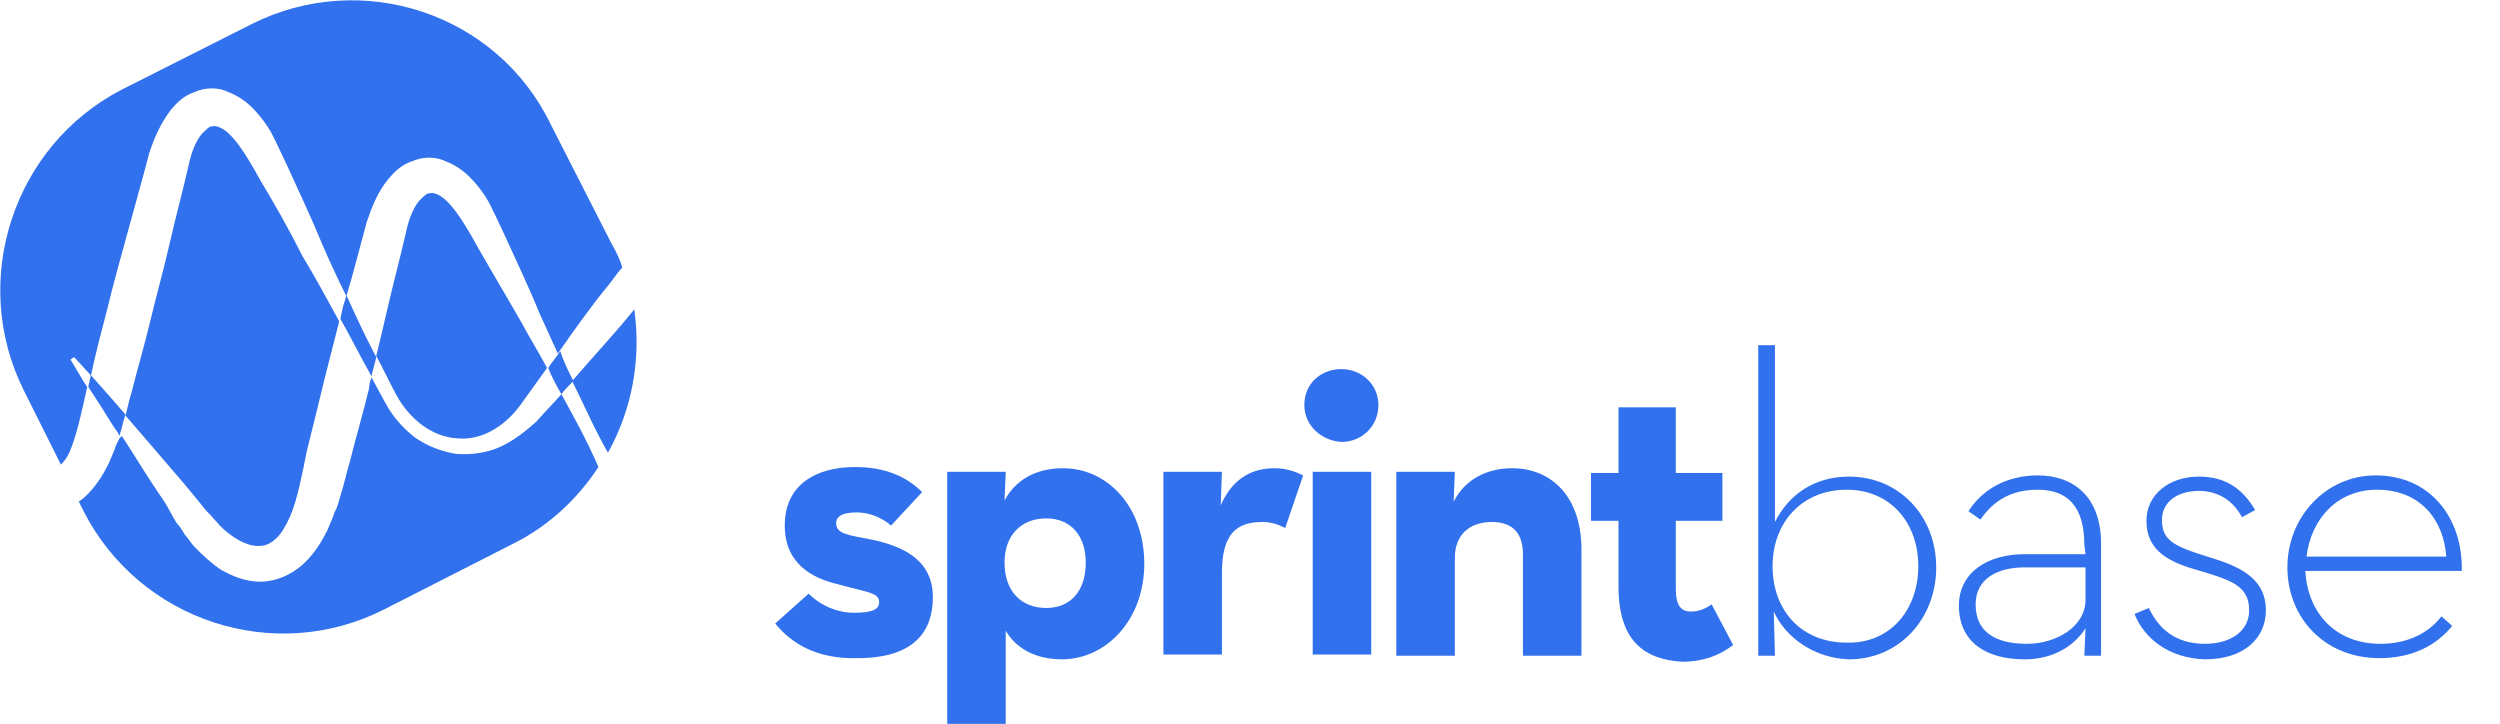
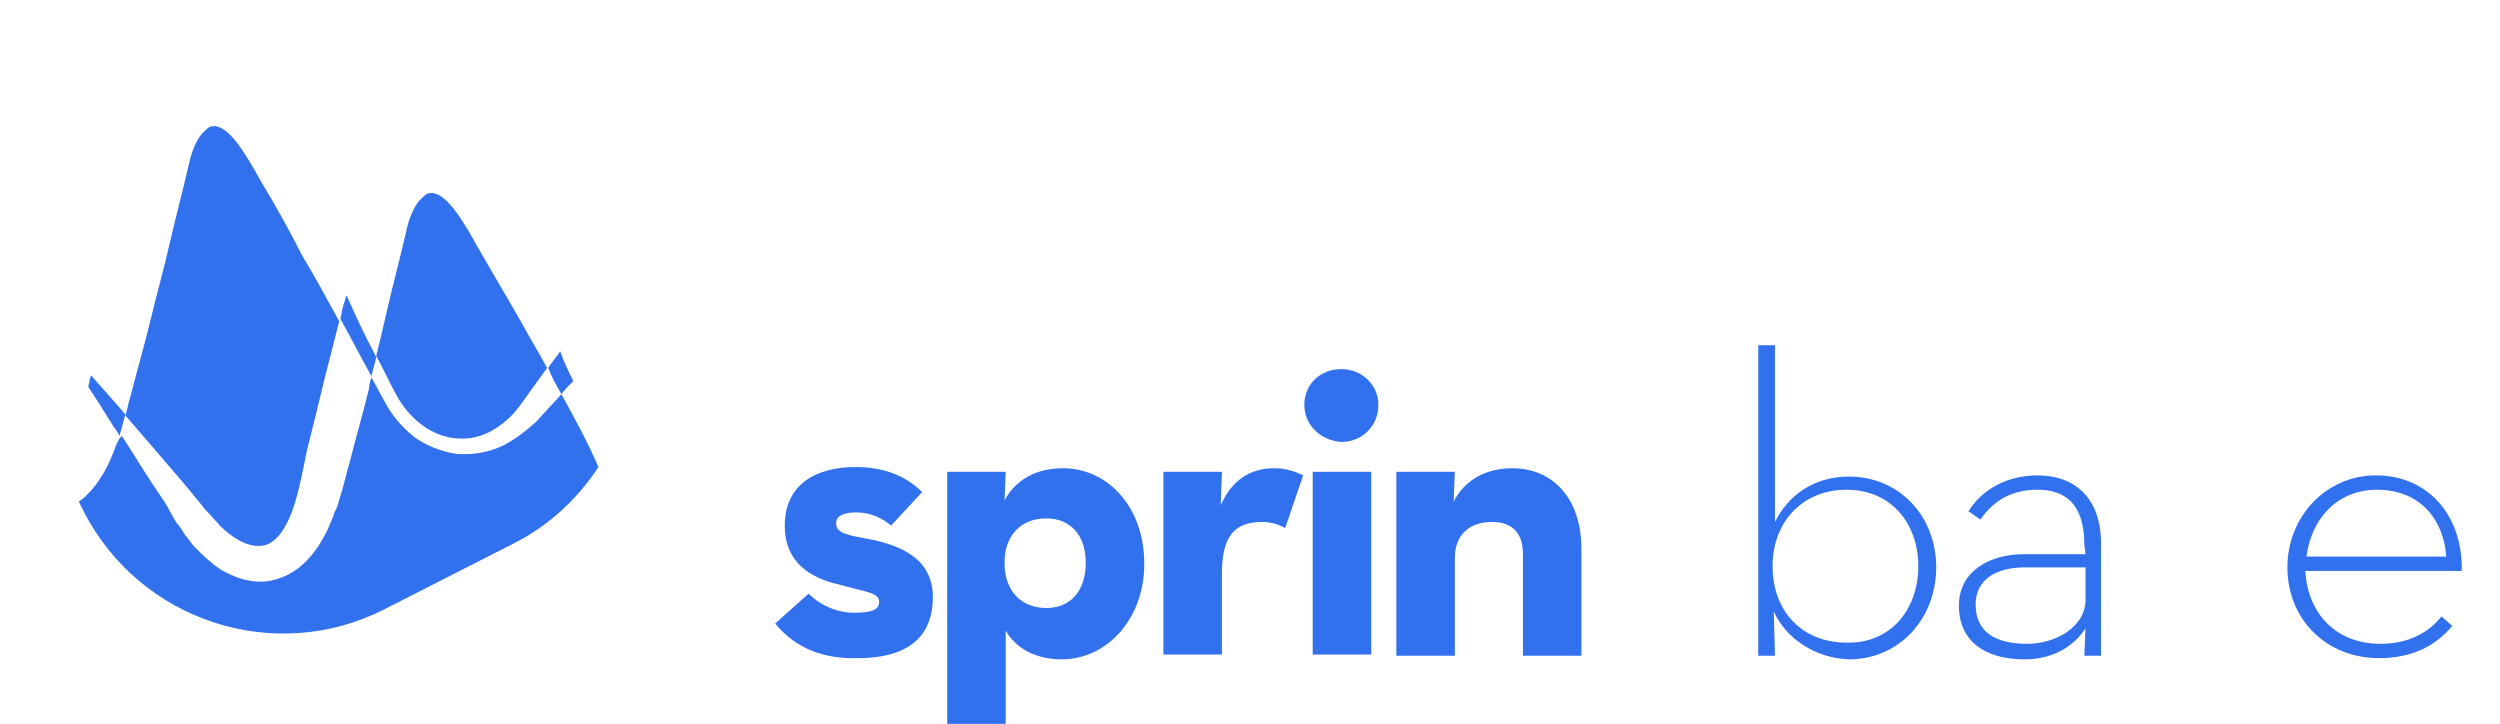
<svg xmlns="http://www.w3.org/2000/svg" version="1.1" id="Layer_1" x="0px" y="0px" viewBox="0 0 209.3 60.6" style="enable-background:new 0 0 209.3 60.6;" xml:space="preserve">
  <style type="text/css">
	.st0{fill:#3271EE;}
</style>
  <g>
    <path class="st0" d="M47,33c0.3-0.4,0.6-0.7,1-1.1c-0.4-0.8-0.8-1.6-1.1-2.5c-0.3,0.5-0.7,0.9-1,1.4C46.2,31.6,46.6,32.3,47,33z" />
    <path class="st0" d="M29,24.7c0,0.1-0.1,0.3-0.1,0.4c-0.2,0.5-0.3,1.1-0.4,1.6c0.9,1.6,1.7,3.2,2.6,4.8c0.1-0.5,0.3-1.1,0.4-1.6   C30.6,28.2,29.8,26.5,29,24.7z" />
-     <path class="st0" d="M53.1,25.9c-1.6,2-3.4,3.9-5.2,6c1,2,1.9,4.1,3,6C52.9,34.3,53.7,30.1,53.1,25.9z" />
-     <path class="st0" d="M5.9,30.1l0.3-0.2c0,0,0.4,0.4,1.2,1.3c0.1,0.1,0.2,0.2,0.2,0.3C8,29.6,8.5,27.7,9,25.8   c0.5-2.1,1.1-4.2,1.7-6.4c0.6-2.2,1.2-4.3,1.8-6.6c0.4-1.2,0.9-2.4,1.8-3.6c0.5-0.6,1.1-1.2,2-1.5c0.9-0.4,2-0.4,2.8,0   c0.8,0.3,1.5,0.8,2,1.3s0.9,1,1.3,1.6s0.6,1.1,0.9,1.7l0.8,1.7c1,2.2,2,4.3,2.9,6.5c0.6,1.4,1.3,2.9,2,4.3c0.6-2,1.1-4,1.7-6.2   c0.4-1.2,0.9-2.5,1.8-3.6c0.5-0.6,1.1-1.2,2-1.5c0.9-0.4,2-0.4,2.8,0c0.8,0.3,1.5,0.8,2,1.3s0.9,1,1.3,1.6c0.4,0.6,0.6,1.1,0.9,1.7   l0.8,1.7c1,2.2,2,4.3,2.9,6.5c0.5,1.1,1,2.2,1.5,3.3c1.4-2,2.8-4,4.3-5.8c0.4-0.5,0.7-1,1.1-1.4c-0.2-0.7-0.5-1.3-0.9-2l-5.1-10   c-4.5-9.3-15.8-13-25-8.4L10.2,7.5C1.1,12.2-2.6,23.5,2,32.7l3.1,6.2C5.5,38.5,5.8,38,6,37.4c0.5-1.3,0.9-3.2,1.3-5   c-0.2-0.3-0.4-0.6-0.5-0.8C6.2,30.6,5.9,30.1,5.9,30.1z" />
    <path class="st0" d="M38.3,36.7c2.1,0.2,4-1.1,5.2-2.7c0.8-1.1,1.5-2.1,2.3-3.2c-0.7-1.3-1.5-2.6-2.2-3.9c-1.2-2.1-2.4-4.1-3.6-6.2   c-1.1-2-2.4-4.2-3.6-4.5c-0.3-0.1-0.4,0-0.6,0c-0.2,0.1-0.4,0.3-0.7,0.6c-0.5,0.6-0.9,1.6-1.1,2.6c-0.5,2.2-1.1,4.4-1.6,6.6   c-0.3,1.3-0.6,2.6-0.9,3.8c0.6,1.1,1.1,2.2,1.7,3.3C34.3,35.1,36.2,36.6,38.3,36.7z" />
    <path class="st0" d="M21.8,15.1c-1.1-2-2.4-4.2-3.6-4.5c-0.3-0.1-0.4,0-0.6,0c-0.2,0.1-0.4,0.3-0.7,0.6c-0.5,0.6-0.9,1.6-1.1,2.6   c-0.5,2.2-1.1,4.4-1.6,6.6s-1.1,4.3-1.6,6.4s-1.1,4.1-1.6,6.1c-0.2,0.6-0.3,1.2-0.5,1.9l0.1,0.1c1.4,1.6,3,3.5,4.9,5.7   c0.5,0.6,0.9,1.1,1.4,1.7c0.2,0.3,0.5,0.6,0.8,0.9c0.2,0.3,0.5,0.5,0.7,0.8c1,1,2.3,1.8,3.4,1.7c0.5,0,1-0.3,1.4-0.7   s0.8-1.1,1.1-1.8c0.6-1.4,1-3.5,1.4-5.5c0.5-2,1-4,1.5-6.1c0.4-1.6,0.8-3.1,1.2-4.7c-1-1.8-2-3.7-3.1-5.5   C24.2,19.2,23,17.1,21.8,15.1z" />
    <path class="st0" d="M47,33c-0.7,0.8-1.4,1.5-2.1,2.3c-0.9,0.8-1.9,1.6-3,2.1s-2.4,0.7-3.7,0.6c-1.3-0.2-2.5-0.7-3.5-1.4   c-1-0.8-1.8-1.7-2.4-2.8c-0.4-0.7-0.8-1.5-1.2-2.2c-0.1,0.3-0.2,0.6-0.2,0.9c-0.5,2.1-1.1,4.1-1.6,6.1c-0.3,1-0.5,2-0.8,2.9   l-0.2,0.7l-0.1,0.3l-0.1,0.2L28,42.9c-0.1,0.4-0.4,1-0.6,1.5c-0.5,1-1.1,2-2.1,2.9c-0.9,0.8-2.2,1.4-3.5,1.4s-2.4-0.5-3.3-1   c-0.9-0.6-1.6-1.3-2.2-1.9c-0.3-0.3-0.5-0.7-0.8-1c-0.2-0.3-0.4-0.7-0.7-1c-0.4-0.6-0.7-1.3-1.1-1.9c-1.4-2-2.5-3.9-3.5-5.4l0,0   L10,36.7l-0.1,0.2l-0.2,0.4c-0.1,0.4-0.4,1-0.6,1.5c-0.5,1-1.1,2-2.1,2.9c-0.1,0.1-0.3,0.2-0.4,0.3L7,42.8C11.7,52,23,55.7,32.2,51   L43,45.5c3-1.5,5.4-3.8,7.1-6.4C49.2,37,48.1,35,47,33z" />
    <path class="st0" d="M10.5,34.7c-1.2-1.4-2.2-2.5-2.9-3.3c0,0.2-0.1,0.3-0.1,0.5c0,0.1-0.1,0.3-0.1,0.5c0.6,0.9,1.3,2,2.1,3.3   c0.2,0.3,0.4,0.5,0.5,0.8l0.2-0.7C10.3,35.4,10.4,35,10.5,34.7z" />
  </g>
  <g>
    <path class="st0" d="M64.9,52.2l2.8-2.5c1,1,2.4,1.6,3.8,1.6c1.6,0,2.1-0.3,2.1-0.9c0-0.8-1-0.8-3.5-1.5c-2.1-0.5-4.4-1.7-4.4-4.9   c0-3.5,2.7-4.9,5.9-4.9c2.5,0,4.3,0.8,5.6,2.1L74.6,44c-0.7-0.6-1.7-1.1-2.9-1.1c-1.1,0-1.7,0.3-1.7,0.9c0,0.9,1,1,3.1,1.4   c2.2,0.5,5,1.5,5,4.8c0,2.8-1.5,5.1-6.3,5.1C68.3,55.2,66.2,53.8,64.9,52.2z" />
    <path class="st0" d="M79.3,39.5h4.9l-0.1,2.4c0.9-1.7,2.6-2.7,4.9-2.7c3.7,0,6.8,3.2,6.8,8c0,4.7-3.2,8-6.9,8c-2.3,0-3.9-1-4.7-2.4   v9.7h-4.9V39.5z M90.9,47.1c0-2.3-1.3-3.7-3.3-3.7c-2.1,0-3.5,1.4-3.5,3.7c0,2.4,1.4,3.8,3.5,3.8C89.6,50.9,90.9,49.5,90.9,47.1z" />
    <path class="st0" d="M97.4,39.5h4.9l-0.1,2.8c1.1-2.5,2.9-3.1,4.5-3.1c1,0,1.8,0.3,2.4,0.6l-1.5,4.4c-0.6-0.3-1.2-0.5-1.9-0.5   c-2.2,0-3.4,1-3.4,4.3v6.8h-4.9V39.5z" />
    <path class="st0" d="M109.2,33.9c0-1.8,1.4-3,3.1-3s3.1,1.3,3.1,3c0,1.8-1.4,3.1-3.1,3.1C110.7,36.9,109.2,35.7,109.2,33.9z    M109.9,39.5h4.9v15.3h-4.9V39.5z" />
    <path class="st0" d="M116.9,39.5h4.9l-0.1,2.5c0.9-1.8,2.7-2.8,4.9-2.8c3.3,0,5.8,2.4,5.8,6.8v8.9h-4.9v-8.5c0-1.7-0.8-2.7-2.6-2.7   c-1.9,0-3.1,1.1-3.1,3v8.2h-4.9C116.9,54.8,116.9,39.5,116.9,39.5z" />
-     <path class="st0" d="M135.5,49.1v-5.5h-2.3v-4h2.3v-5.5h4.8v5.5h3.9v4h-3.9v5.7c0,1.5,0.5,1.9,1.3,1.9s1.4-0.4,1.7-0.6l1.8,3.4   c-0.8,0.6-2.1,1.4-4.3,1.4C137.7,55.2,135.5,53.7,135.5,49.1z" />
    <path class="st0" d="M148.5,51.2l0.1,3.7h-1.4v-26h1.4v14.8c1.1-2.2,3.2-3.8,6.2-3.8c4.2,0,7.3,3.3,7.3,7.6s-3.1,7.7-7.3,7.7   C151.9,55.1,149.5,53.4,148.5,51.2z M160.6,47.4c0-3.6-2.3-6.4-6-6.4s-6.2,2.7-6.2,6.4c0,3.7,2.4,6.4,6.2,6.4   C158.2,53.9,160.6,51.1,160.6,47.4z" />
    <path class="st0" d="M174.5,45.6c0-3.3-1.5-4.6-3.9-4.6c-2.2,0-3.7,0.9-4.8,2.5l-1-0.7c1.2-1.9,3.3-3,5.8-3c3,0,5.3,1.8,5.3,5.7   v9.4h-1.4l0.1-2.3c-0.9,1.4-2.6,2.6-5.1,2.6c-3.3,0-5.5-1.5-5.5-4.5c0-2.9,2.6-4.3,5.4-4.3h5.2L174.5,45.6L174.5,45.6z M169.5,47.5   c-2.2,0-4.1,0.9-4.1,3.1s1.5,3.3,4.3,3.3c2.4,0,4.9-1.4,4.9-3.7v-2.7C174.5,47.5,169.5,47.5,169.5,47.5z" />
-     <path class="st0" d="M178.7,51.4l1.2-0.5c0.8,1.7,2.2,3,4.7,3c2.2,0,3.7-1.1,3.7-2.8c0-2-1.4-2.5-4.1-3.3c-2.5-0.7-4.5-1.6-4.5-4.2   c0-2.2,1.9-3.7,4.4-3.7c2.3,0,3.7,1.1,4.7,2.8l-1.1,0.6c-0.7-1.3-1.9-2.2-3.6-2.2c-1.9,0-3.1,1-3.1,2.4c0,1.7,0.9,2.2,3.8,3.1   c2.7,0.8,4.9,1.8,4.9,4.5c0,2.3-1.8,4.1-5.1,4.1C181.5,55.1,179.5,53.4,178.7,51.4z" />
    <path class="st0" d="M199.3,53.9c2.4,0,4.1-1,5.1-2.3l0.9,0.8c-1.3,1.6-3.3,2.7-6.1,2.7c-4.6,0-7.7-3.4-7.7-7.6s3.2-7.7,7.4-7.7   c4.5,0,7.3,3.5,7.2,8H193C193.2,51.3,195.5,53.9,199.3,53.9z M204.8,46.6c-0.2-3-2.1-5.6-5.8-5.6c-3.3,0-5.5,2.4-5.9,5.6H204.8z" />
  </g>
</svg>